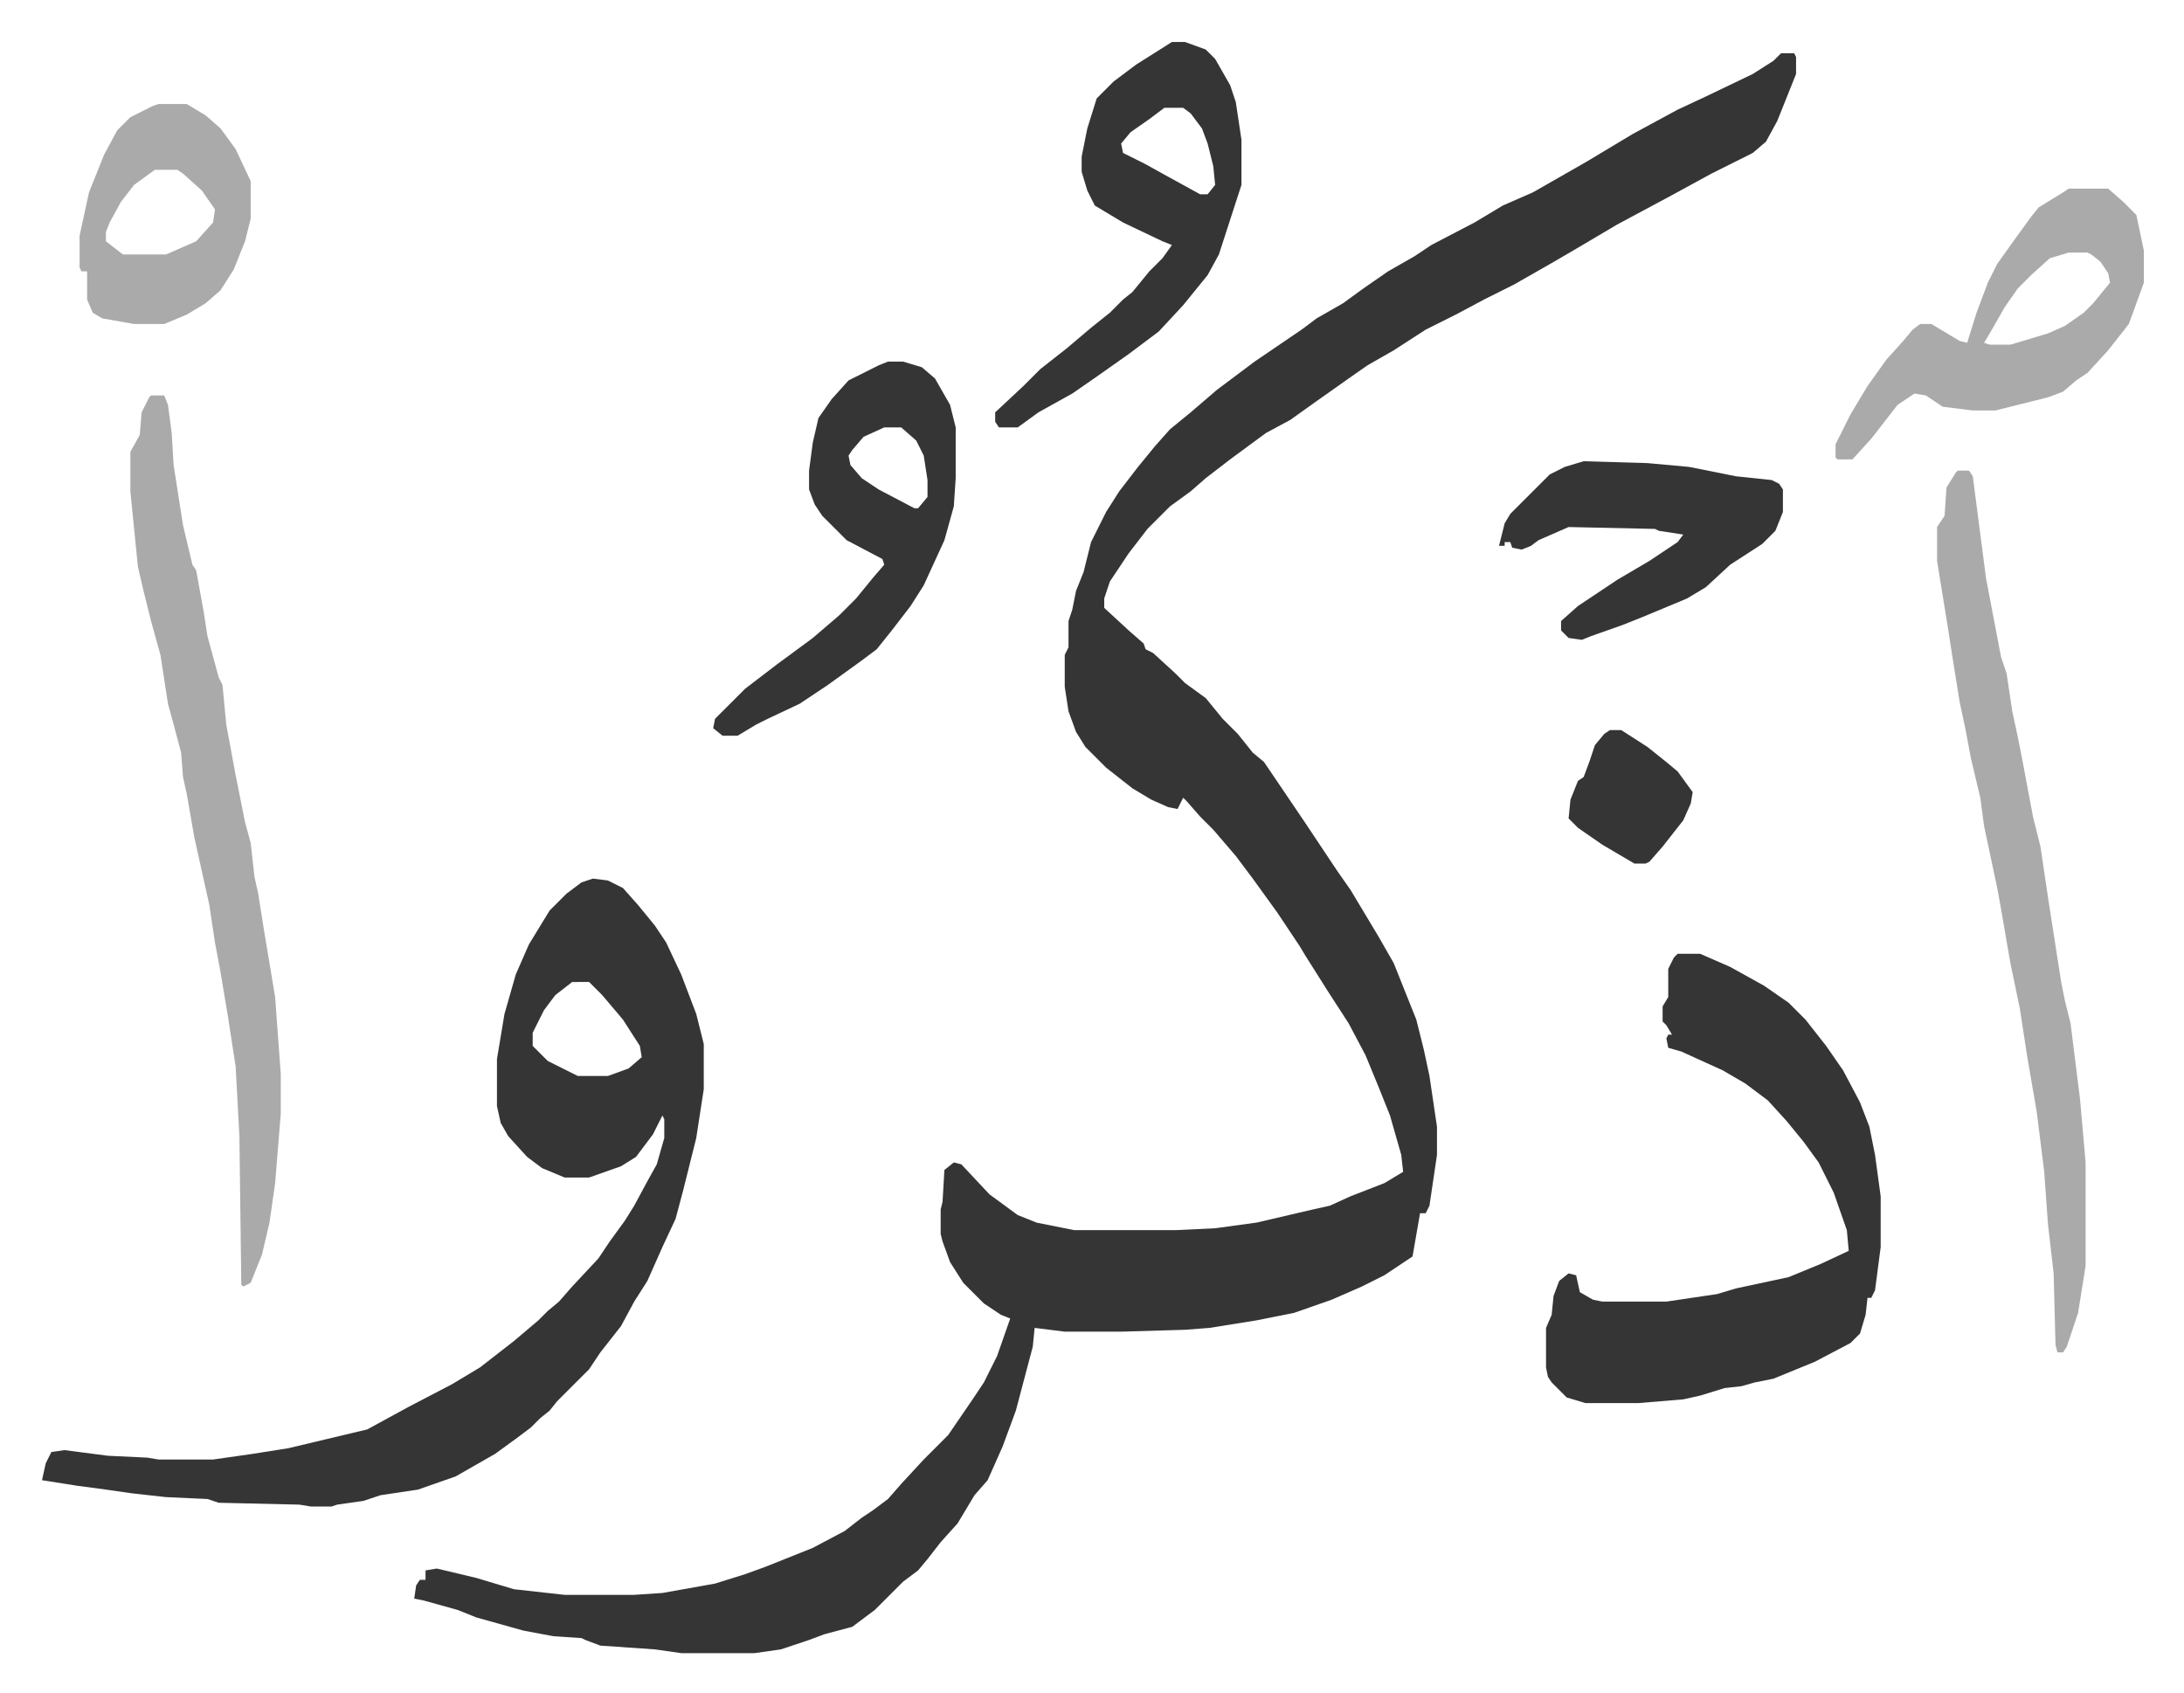
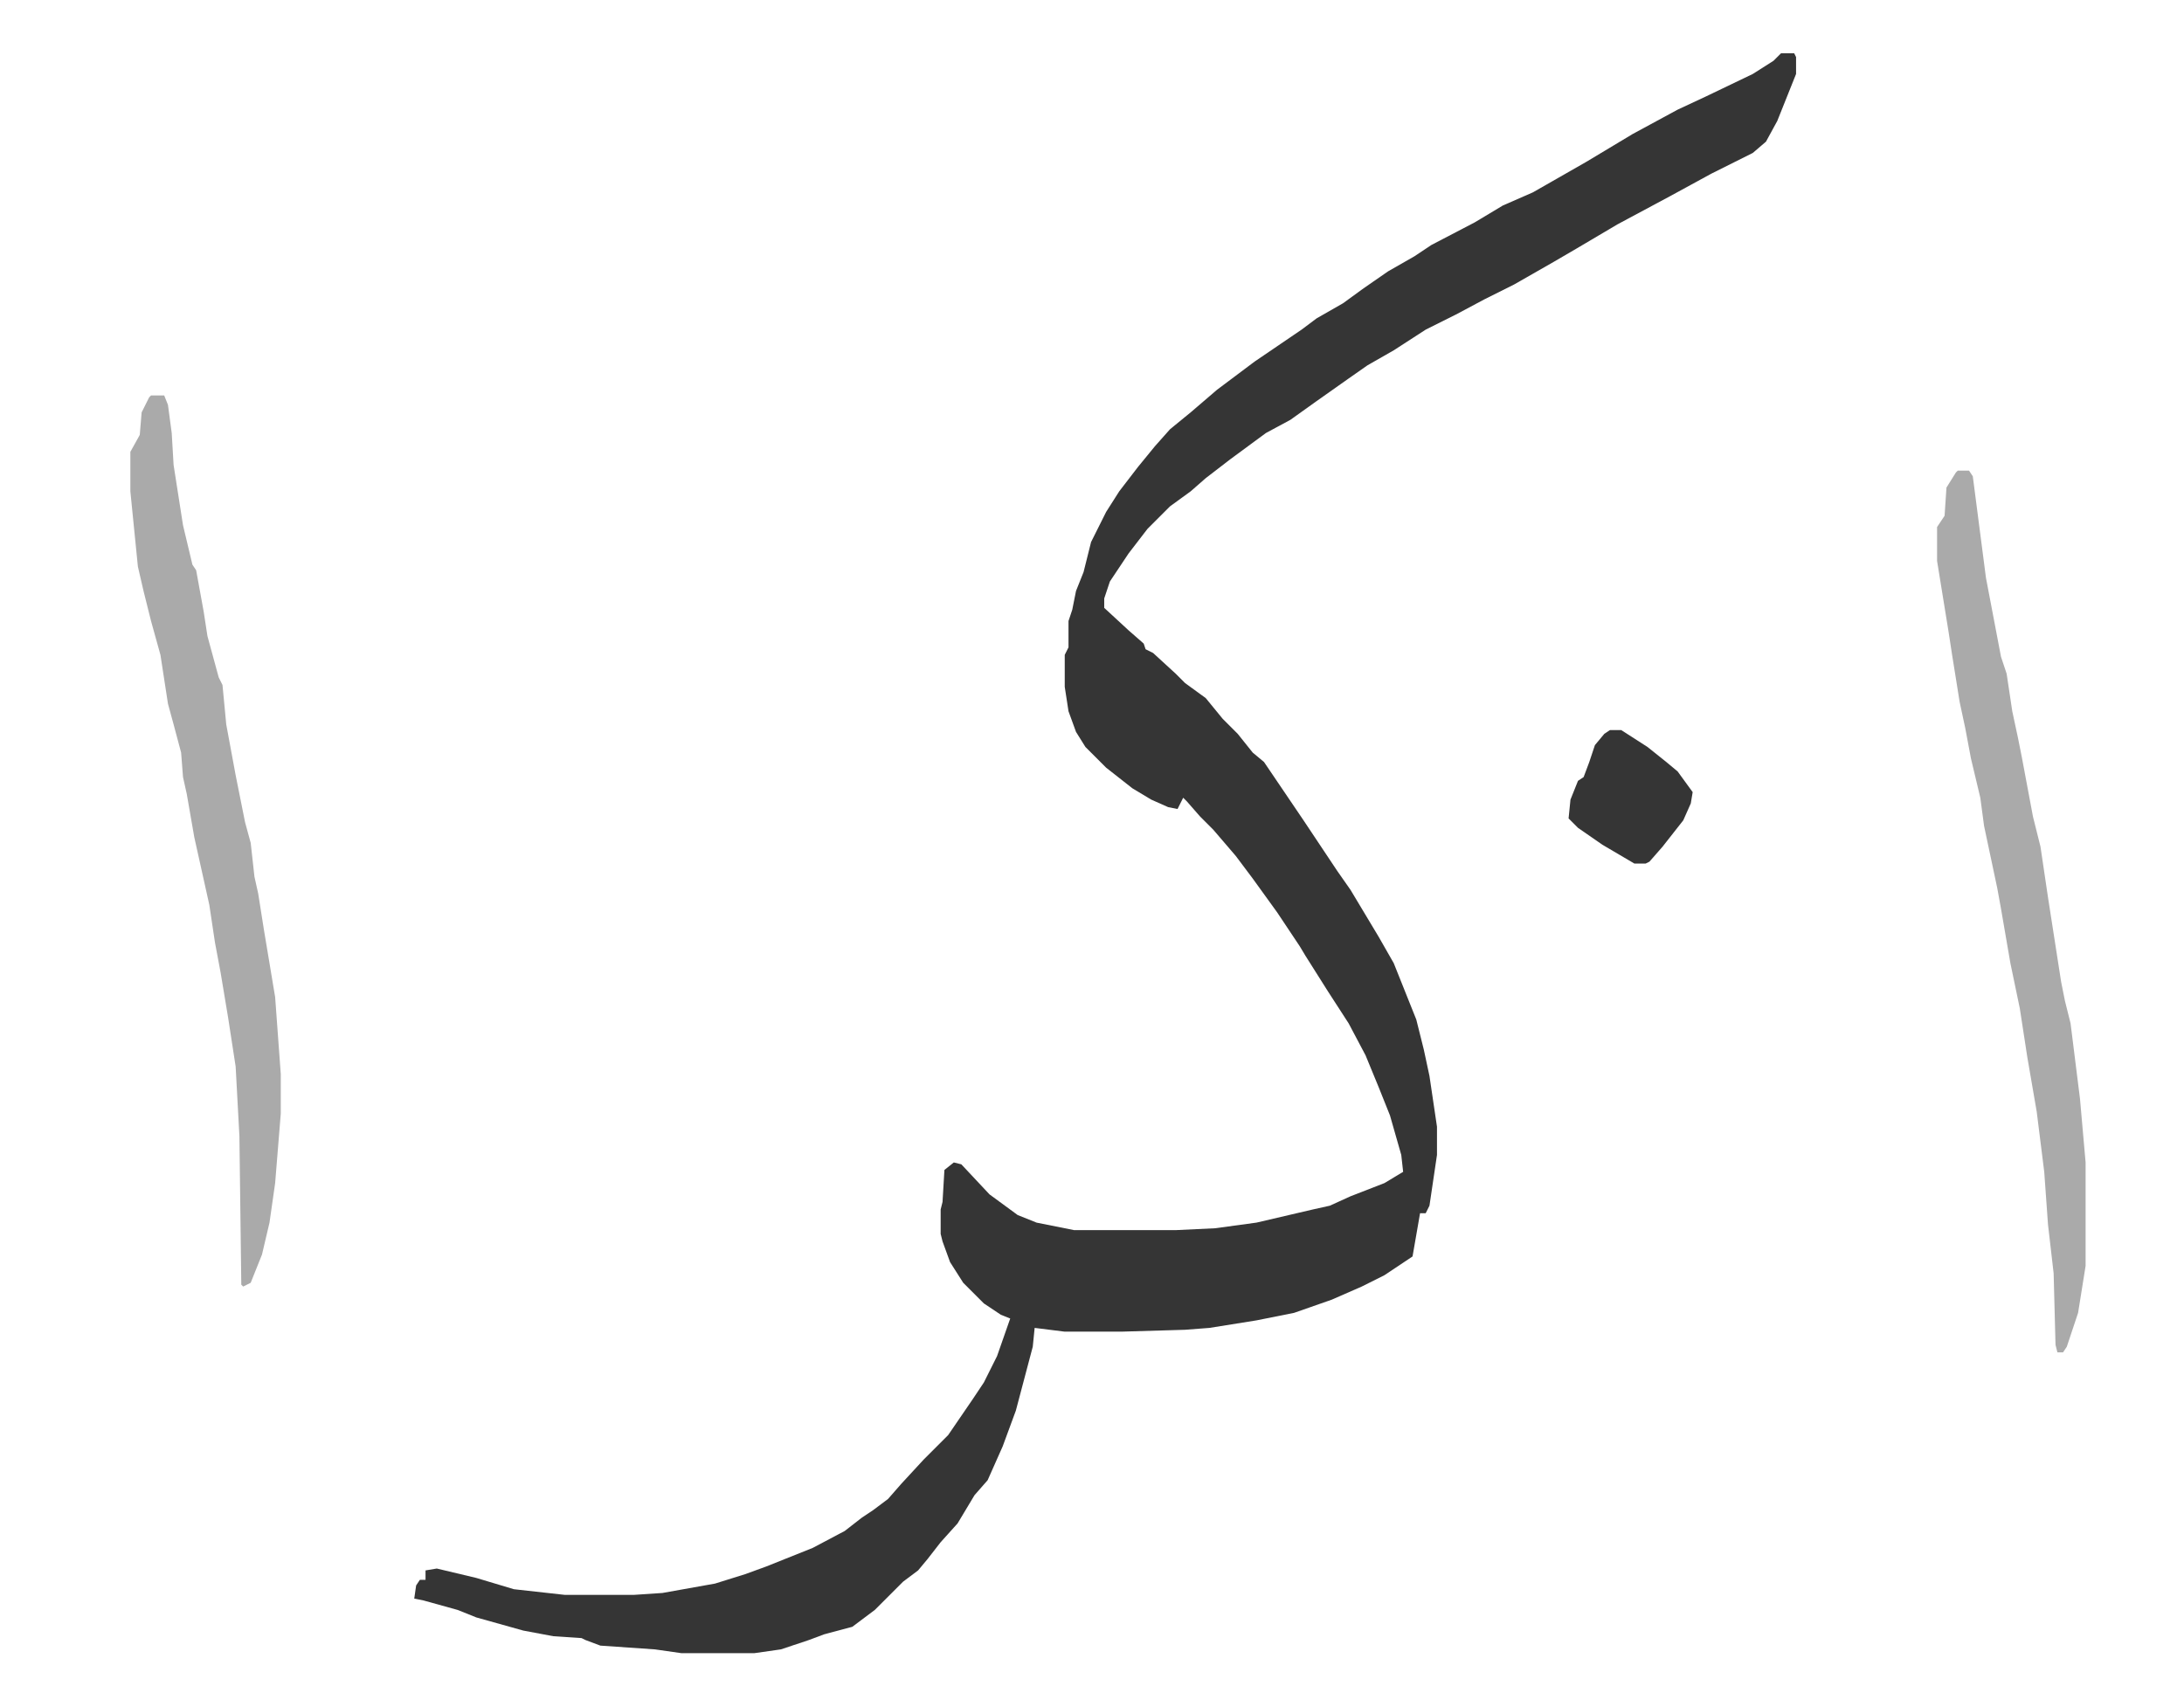
<svg xmlns="http://www.w3.org/2000/svg" role="img" viewBox="-22.34 233.66 1161.68 900.68">
  <path fill="#353535" id="rule_normal" d="M925 262h7l1 2v9l-10 25-6 11-7 6-22 11-22 12-28 15-22 13-12 7-21 12-16 8-15 8-16 8-17 11-14 8-10 7-17 12-14 10-13 7-19 14-13 10-8 7-11 8-12 12-10 13-10 15-3 9v5l13 12 8 7 1 3 4 2 12 11 5 5 11 8 9 11 8 8 8 10 6 5 21 31 10 15 8 12 7 10 15 25 8 14 8 20 4 10 4 16 3 14 4 27v15l-4 27-2 4h-3l-4 23-15 10-12 6-16 7-20 7-20 4-25 4-13 1-34 1h-30l-16-2-1 10-9 34-7 19-8 18-7 8-9 15-9 10-7 9-5 6-8 6-15 15-12 9-15 4-8 3-15 5-14 2h-39l-14-2-29-2-8-3-2-1-15-1-16-3-25-7-10-4-18-5-5-1 1-7 2-3h3v-5l6-1 21 5 20 6 27 3h37l15-1 28-5 16-5 11-4 25-10 17-9 9-7 6-4 8-6 7-8 12-13 13-13 13-19 6-9 7-14 7-20-5-2-9-6-11-11-7-11-4-11-1-4v-13l1-4 1-17 5-4 4 1 15 16 15 11 10 4 20 4h54l21-1 22-3 30-7 9-2 11-5 18-7 10-6-1-9-6-21-6-15-7-17-9-17-11-17-12-19-3-5-12-18-13-18-9-12-12-14-7-7-7-8-2-2-3 6-5-1-9-4-10-6-14-11-11-11-5-8-4-11-2-13v-17l2-4v-14l2-6 2-10 4-10 4-16 8-16 7-11 10-13 9-11 8-9 11-9 14-12 20-15 25-17 8-6 14-8 11-8 13-9 14-8 9-6 23-12 15-9 16-7 14-8 14-8 25-15 24-13 15-7 25-12 11-7z" />
-   <path fill="#353535" id="rule_normal" d="M293 701l8 1 8 4 8 9 9 11 6 9 8 17 8 21 4 16v24l-4 26-7 28-4 15-7 15-8 18-7 11-7 13-11 14-6 9-17 17-4 5-5 4-5 5-8 6-11 8-21 12-20 7-20 3-9 3-14 2-3 1h-11l-6-1-43-1-6-2-22-1-18-2-14-2-15-2-19-3 2-9 3-6 7-1 23 3 21 1 6 1h29l21-3 19-3 21-5 21-5 22-12 23-12 15-9 18-14 13-11 5-5 6-5 7-8 14-15 6-9 8-11 5-8 7-13 5-9 4-14v-10l-1-2-5 10-9 12-8 5-17 6h-13l-12-5-8-6-10-11-4-7-2-9v-25l4-24 6-21 7-16 11-18 9-9 8-6zm-11 55l-9 7-6 8-6 12v7l8 8 16 8h16l11-4 7-6-1-6-9-14-11-13-5-5-2-2zm588-15h12l16 7 18 10 13 9 9 9 11 14 9 13 9 17 5 13 3 15 3 22v27l-3 23-2 4h-2l-1 9-3 10-5 5-19 10-22 9-10 2-7 2-9 1-13 4-9 2-24 2h-28l-10-3-8-8-2-3-1-5v-21l3-7 1-10 3-8 5-4 4 1 2 9 7 4 5 1h34l27-4 10-3 28-6 17-7 15-7-1-11-7-20-8-16-8-11-9-11-10-11-12-9-12-7-22-10-7-2-1-5 1-2h2l-3-5-2-2v-8l3-5v-15l3-6z" />
  <path fill="#aaa" id="rule_hamzat_wasl" d="M58 444h7l2 5 2 15 1 17 5 32 5 21 2 3 4 22 2 13 6 22 2 4 2 21 5 27 5 25 3 11 2 18 2 9 3 19 6 36 3 41v21l-3 37-3 21-4 17-6 15-4 2-1-1-1-79-2-37-4-26-4-24-3-16-3-20-8-36-4-23-2-9-1-13-4-15-3-11-4-26-5-18-4-16-3-13-4-40v-21l5-9 1-12 4-8zm961 40h6l2 3 7 54 8 42 3 9 3 20 3 14 2 10 6 32 4 16 4 27 7 45 2 10 3 12 5 40 3 34v55l-4 25-6 18-2 3h-3l-1-4-1-38-3-26-2-28-4-32-5-29-4-26-5-24-5-29-2-11-7-33-2-15-5-21-3-16-3-14-4-25-2-13-6-37v-18l4-6 1-15 5-8z" />
-   <path fill="#353535" id="rule_normal" d="M601 256h7l11 4 5 5 8 14 3 9 3 20v24l-12 37-6 11-13 16-13 14-16 12-17 12-13 9-18 10-11 8h-10l-2-3v-5l15-14 9-9 14-11 13-11 10-8 7-7 5-4 9-11 7-7 5-7-5-2-21-10-15-9-4-8-3-10v-8l3-15 5-16 9-9 12-9zm-4 35l-8 6-10 7-5 6 1 5 12 6 9 5 20 11h4l4-5-1-10-3-12-3-8-6-8-4-3zM450 426h8l10 3 7 6 8 14 3 12v27l-1 15-5 18-11 24-7 11-10 13-8 10-8 6-18 13-15 10-17 8-6 3-10 6h-8l-5-4 1-5 16-16 17-13 19-14 14-12 9-9 9-11 6-7-1-3-19-10-8-8-5-5-4-6-3-8v-10l2-15 3-13 7-10 9-10 16-8zm-2 35l-11 5-6 7-2 3 1 5 6 7 9 6 19 10h2l5-6v-9l-2-13-4-8-8-7z" />
-   <path fill="#aaa" id="rule_hamzat_wasl" d="M1078 334h21l8 7 7 7 4 19v17l-8 22-11 14-11 12-6 4-7 6-8 3-20 5-8 2h-12l-16-2-9-6-6-1-9 6-14 18-10 11h-8l-1-1v-7l8-16 9-15 10-14 9-10 5-6 4-3h6l10 6 5 3 4 1 5-16 6-16 5-10 10-14 8-11 4-5 13-8zm0 34l-10 3-10 9-7 7-7 10-8 14-3 5 3 1h11l20-6 9-4 10-7 5-5 9-11-1-5-4-6-5-4-2-1z" />
-   <path fill="#353535" id="rule_normal" d="M820 479l34 1 22 2 25 5 19 2 4 2 2 3v12l-4 10-7 7-17 11-13 12-10 6-24 10-10 4-17 6-5 2-7-1-4-4v-5l9-8 21-14 17-10 15-10 3-4-13-2-2-1-46-1-16 7-4 3-5 2-5-1-1-3h-3v2h-3l1-4 2-8 3-5 5-5 16-16 8-4z" />
-   <path fill="#aaa" id="rule_hamzat_wasl" d="M62 289h15l10 6 8 7 8 11 8 17v20l-3 12-6 15-7 11-8 7-10 6-12 5H49l-17-3-5-3-3-7v-15h-3l-1-2v-17l5-23 8-20 7-13 7-7 12-6zm-2 35l-11 8-7 9-6 11-2 5v5l9 7h23l16-7 9-10 1-7-7-10-10-9-3-2z" />
  <path fill="#353535" id="rule_normal" d="M834 622h6l14 9 10 8 6 5 8 11-1 6-4 9-11 14-7 8-2 1h-6l-17-10-13-9-5-5 1-10 4-10 3-2 3-8 3-9 5-6z" />
</svg>